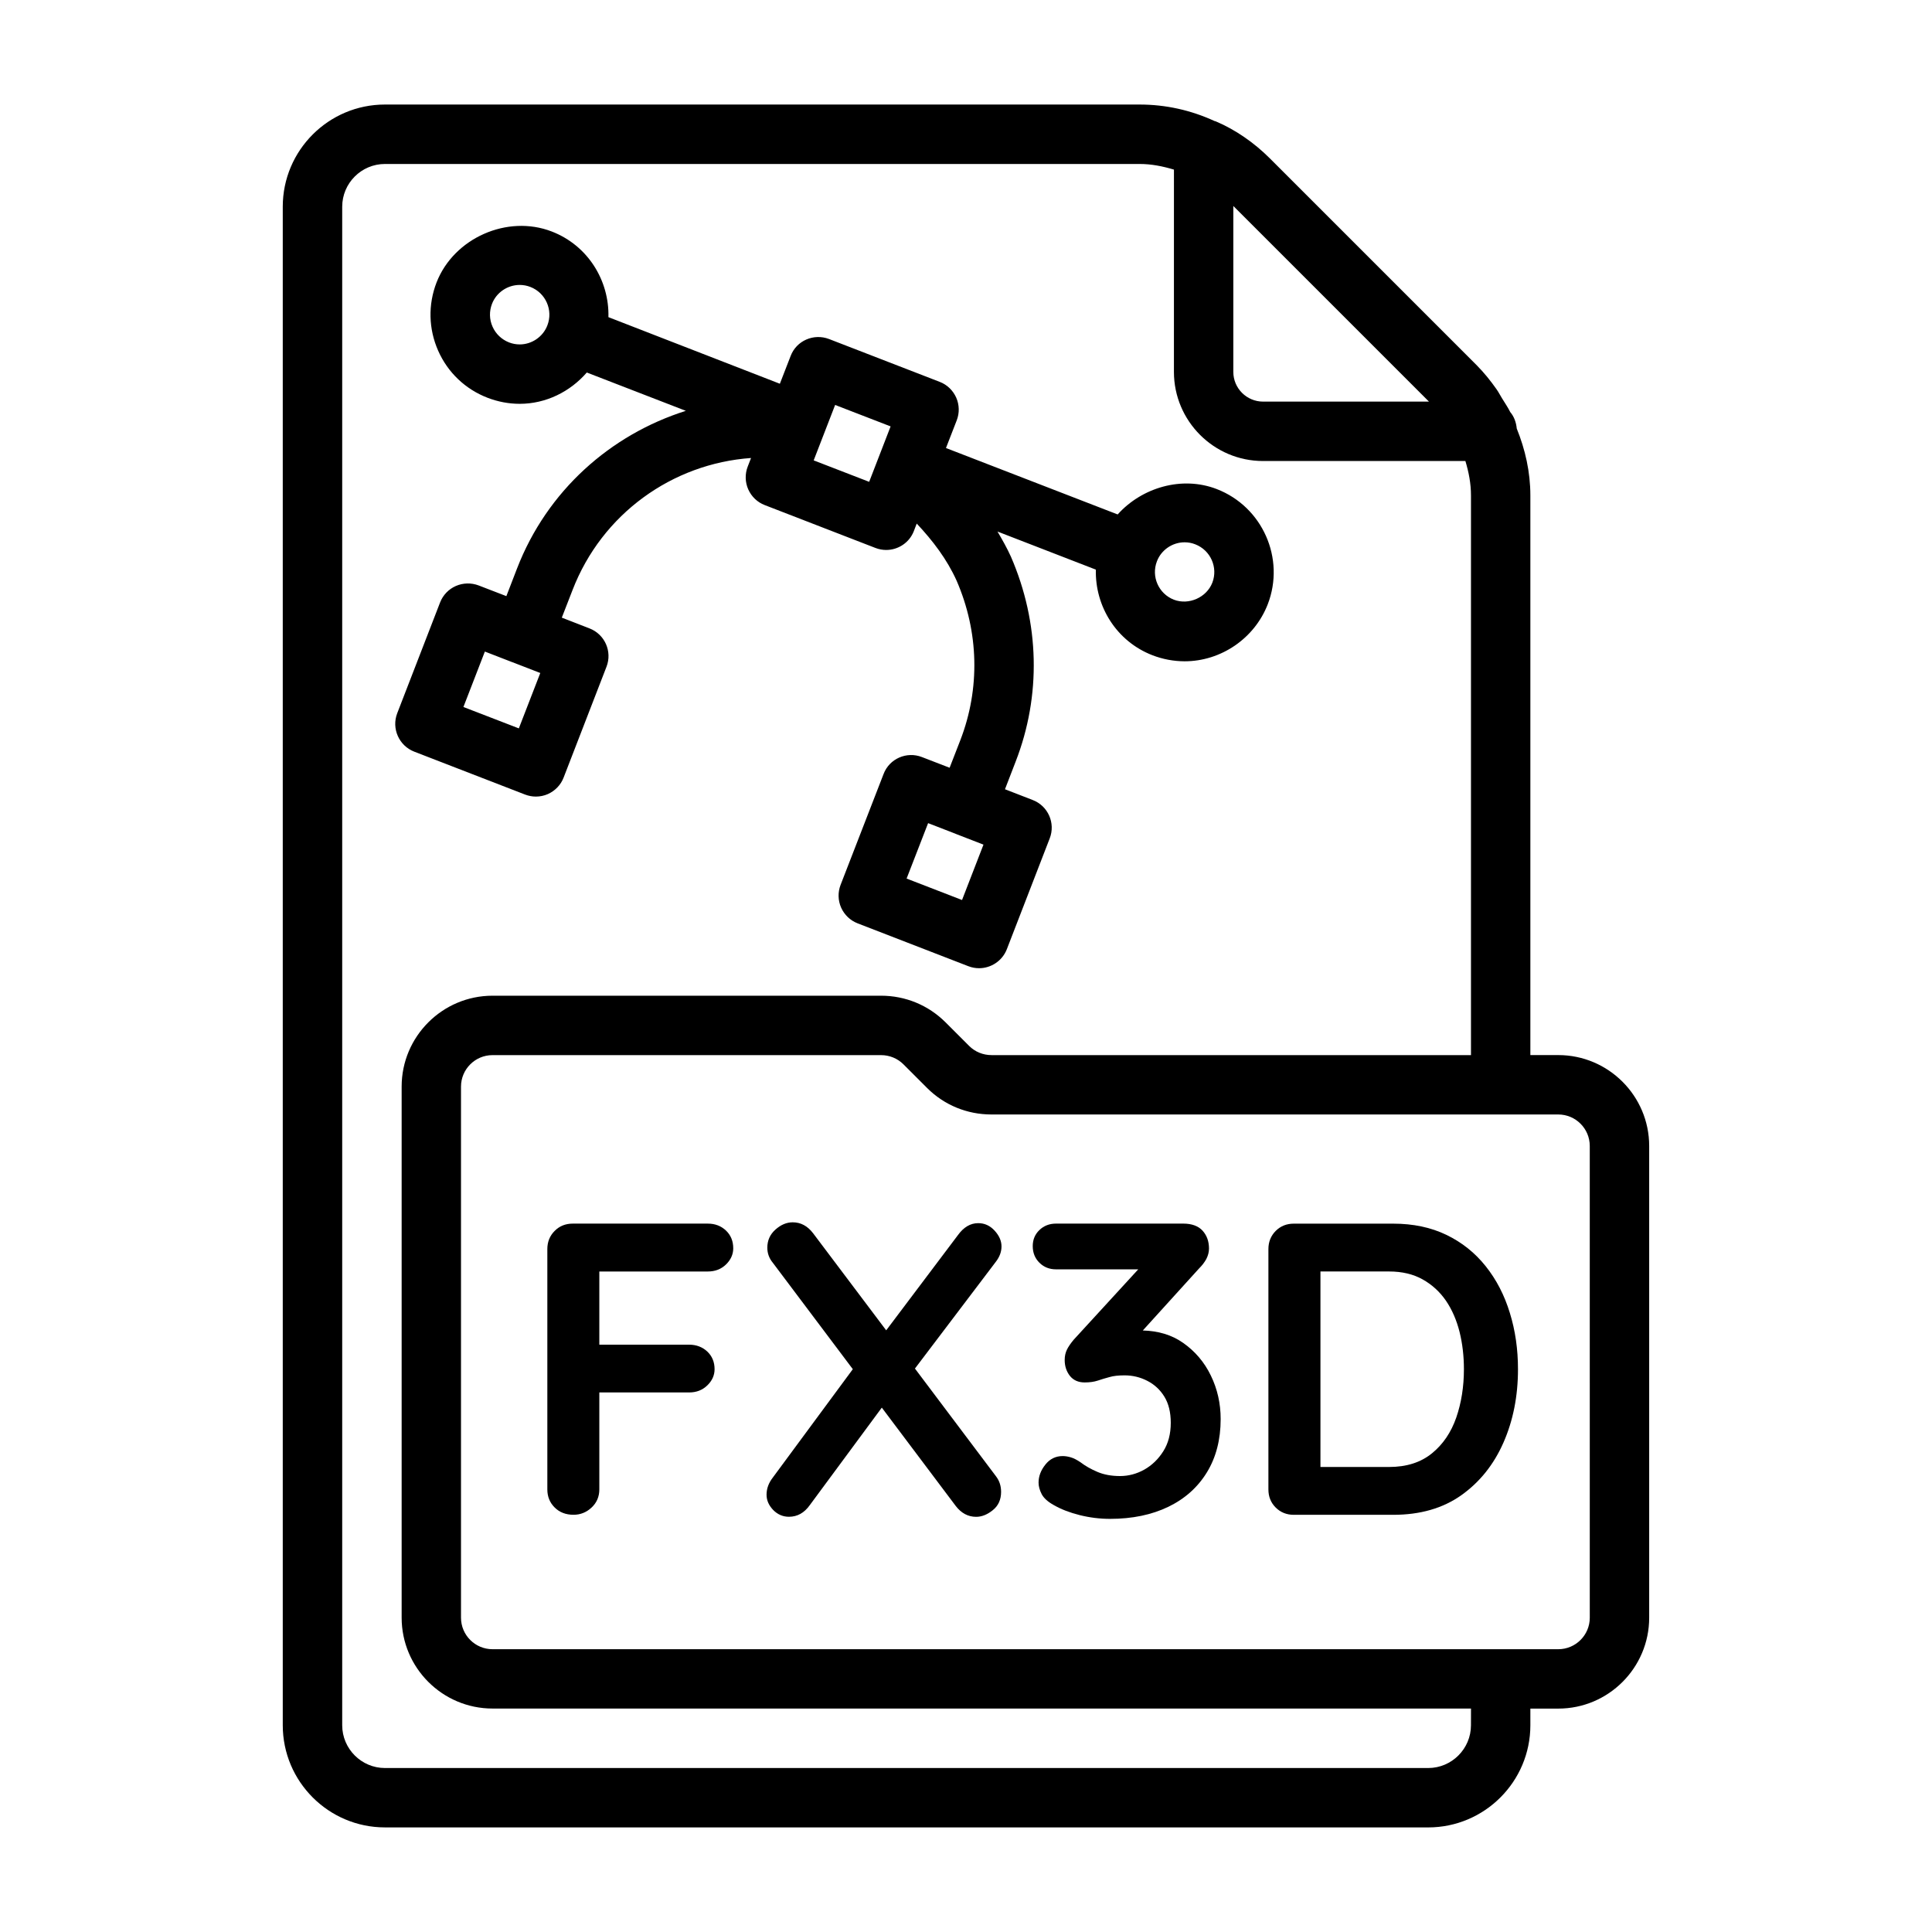
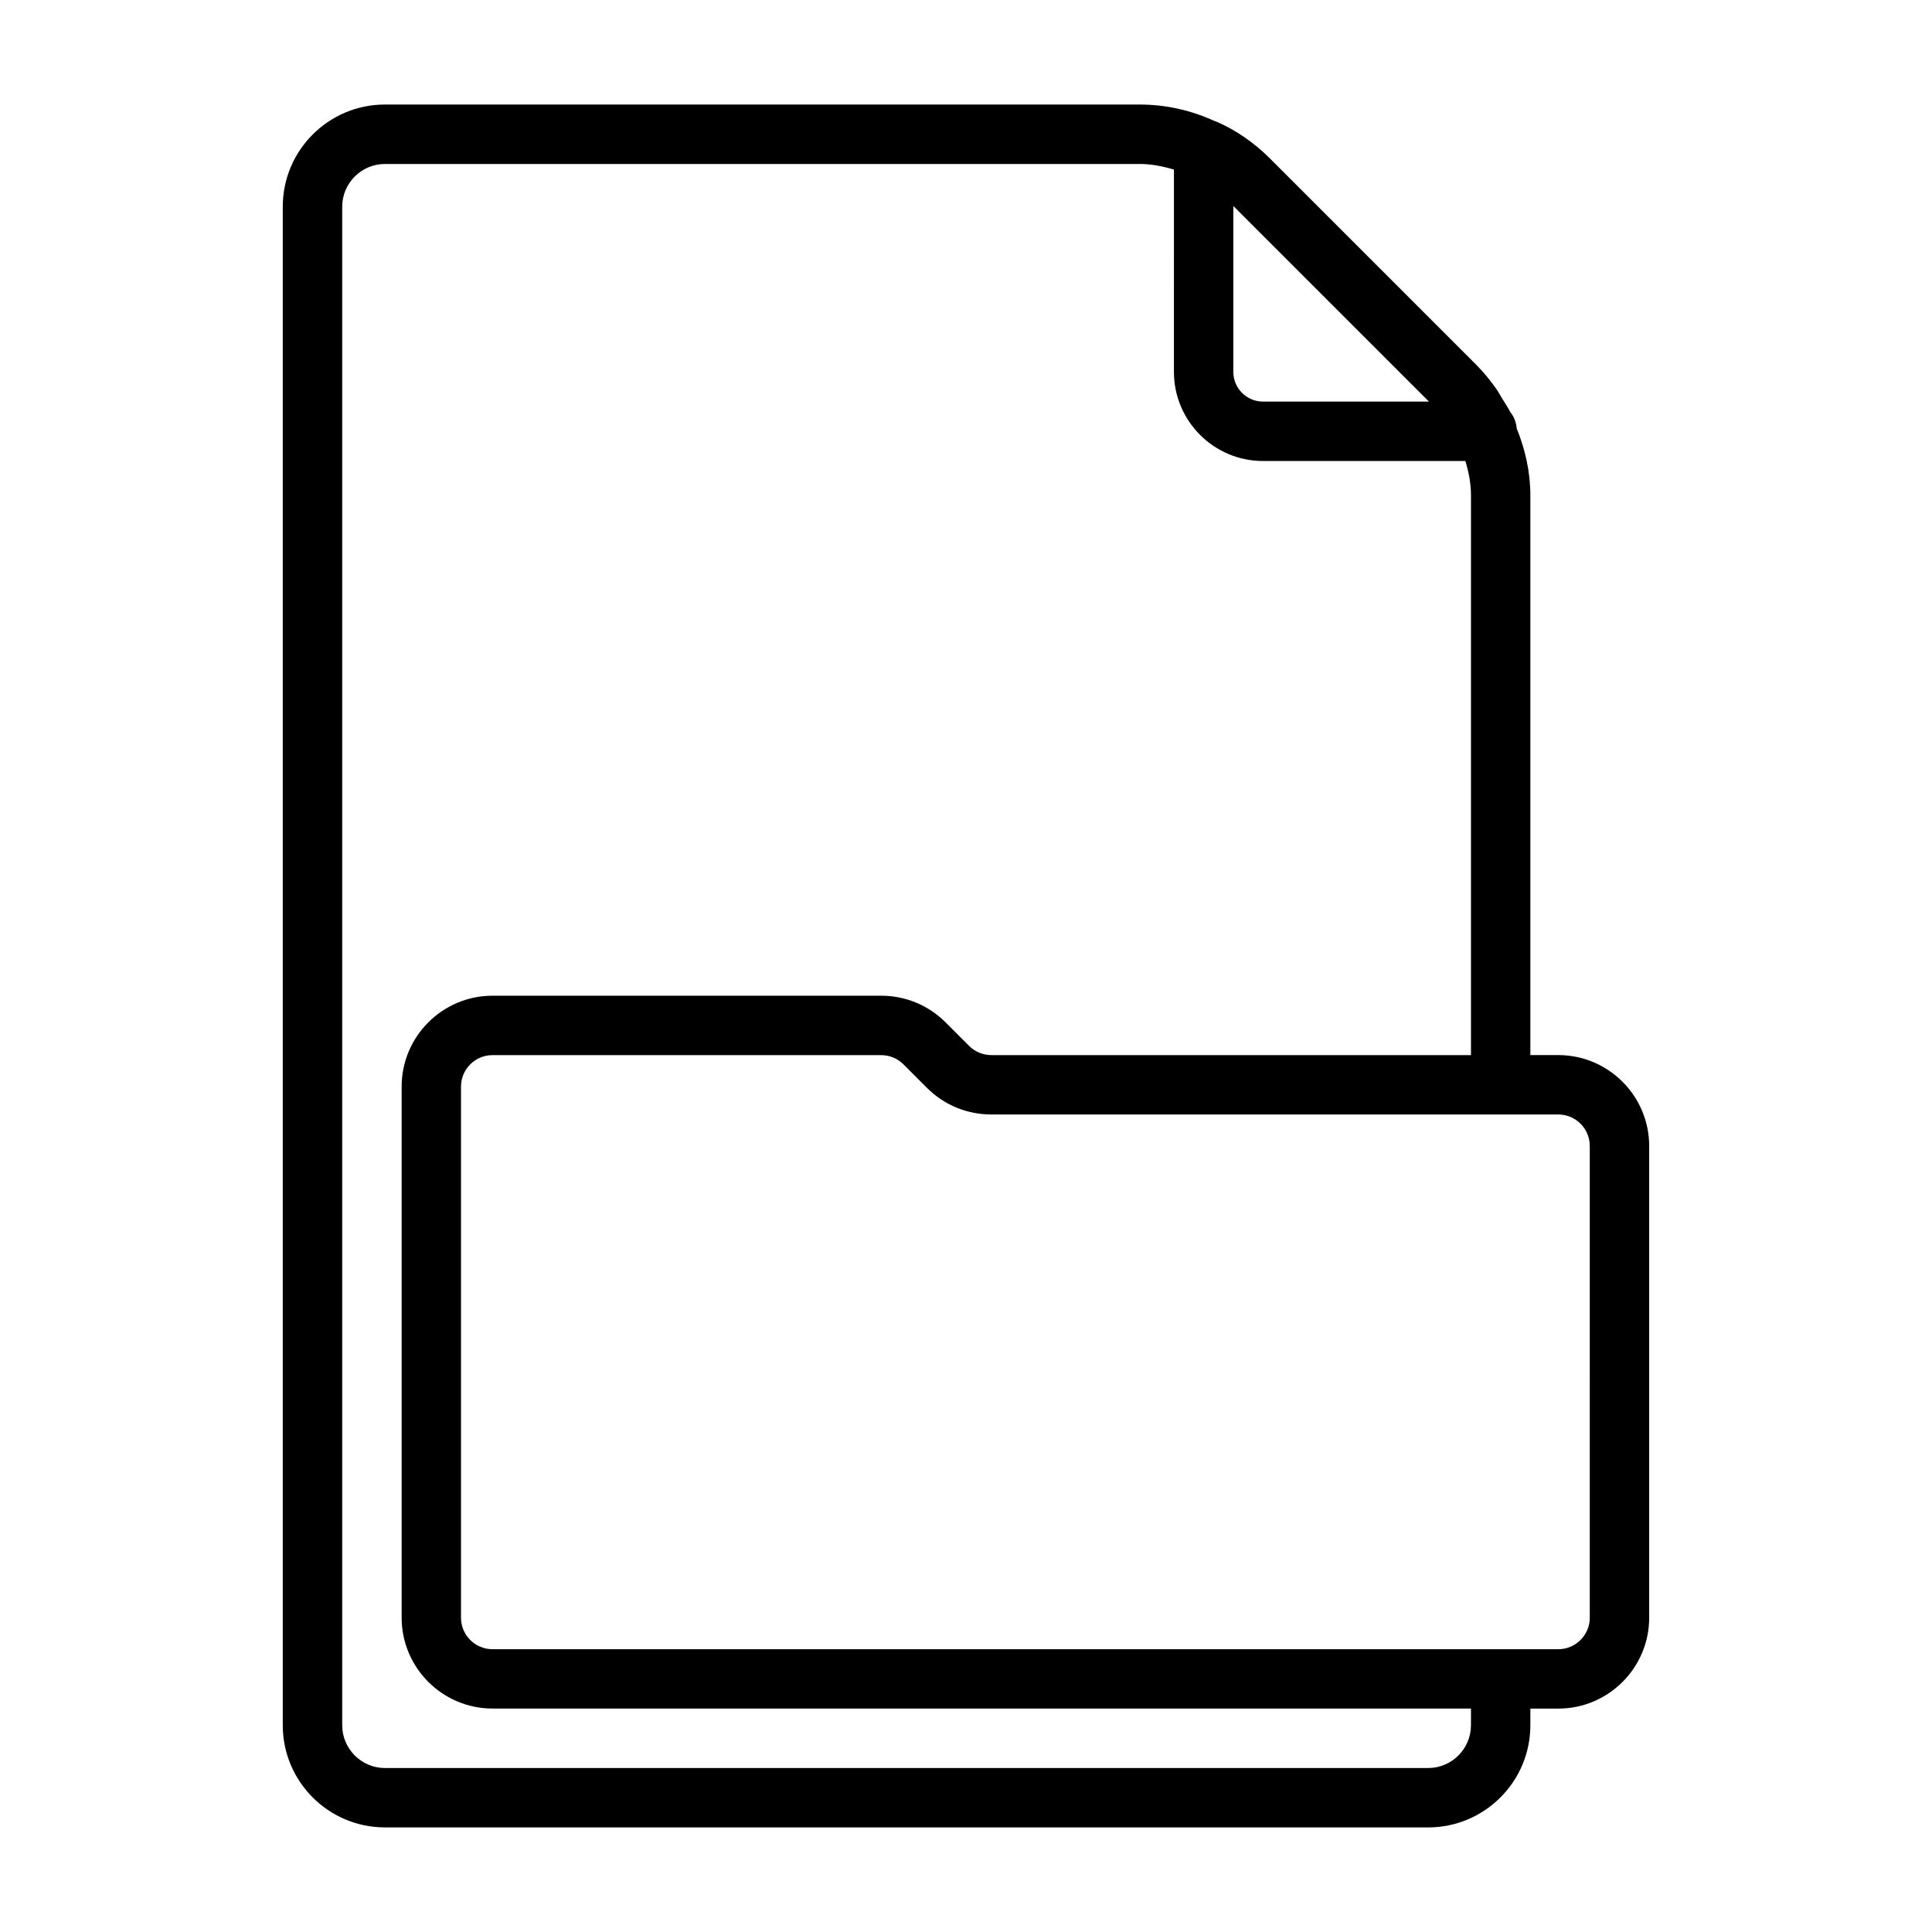
<svg xmlns="http://www.w3.org/2000/svg" fill="#000000" width="800px" height="800px" version="1.1" viewBox="144 144 512 512">
  <g>
-     <path d="m331.59 468.27h-35.801c-1.922 0-3.527 0.645-4.801 1.938-1.289 1.289-1.938 2.898-1.938 4.801v63.699c0 1.906 0.645 3.512 1.938 4.785 1.273 1.289 2.961 1.938 5.008 1.938 1.828 0 3.434-0.645 4.801-1.938 1.355-1.273 2.031-2.883 2.031-4.785v-25.695h23.805c1.906 0 3.512-0.613 4.801-1.859 1.289-1.242 1.938-2.691 1.938-4.297 0-1.906-0.645-3.465-1.938-4.691-1.289-1.195-2.898-1.812-4.801-1.812l-23.805 0.004v-19.398h28.766c1.906 0 3.512-0.613 4.801-1.859 1.273-1.242 1.922-2.691 1.922-4.281 0-1.922-0.645-3.481-1.922-4.707-1.293-1.227-2.898-1.84-4.805-1.84z" />
-     <path d="m409.41 474.32c0-1.465-0.613-2.867-1.828-4.188-1.211-1.324-2.66-1.984-4.344-1.984-2.062 0-3.856 1.055-5.398 3.195l-18.988 25.207-19.383-25.742c-1.48-1.922-3.258-2.883-5.398-2.883-1.621 0-3.133 0.645-4.566 1.922-1.449 1.289-2.156 2.898-2.156 4.801 0 1.48 0.473 2.801 1.434 3.969l21.223 28.23-21.223 28.75c-1.086 1.402-1.637 2.914-1.637 4.519 0 1.48 0.582 2.801 1.746 4.031 1.164 1.195 2.582 1.812 4.188 1.812 2.219 0 4.062-1.023 5.527-3.086l19.082-25.836 19.602 26.07c1.465 1.906 3.273 2.867 5.398 2.867 1.48 0 2.961-0.582 4.41-1.762 1.465-1.164 2.203-2.785 2.203-4.848 0-1.543-0.426-2.914-1.324-4.094l-21.508-28.59 21.508-28.387c0.93-1.234 1.434-2.559 1.434-3.977z" />
-     <path d="m457.5 499.85c-3.023-2.125-6.598-3.148-10.645-3.258l14.895-16.422c0.82-0.805 1.449-1.637 1.938-2.519 0.457-0.898 0.707-1.812 0.707-2.769 0-1.906-0.566-3.481-1.699-4.738-1.133-1.242-2.852-1.875-5.117-1.875h-33.738c-1.746 0-3.227 0.582-4.394 1.715-1.18 1.133-1.762 2.551-1.762 4.25 0 1.746 0.582 3.227 1.762 4.394 1.164 1.164 2.644 1.762 4.394 1.762h21.805l-17.082 18.625c-0.805 0.961-1.418 1.844-1.812 2.644-0.395 0.82-0.598 1.715-0.598 2.769 0 1.605 0.457 3.008 1.371 4.188 0.93 1.164 2.234 1.746 3.922 1.746 1.324 0 2.473-0.156 3.481-0.488 0.992-0.332 2.016-0.645 3.086-0.93 1.055-0.316 2.394-0.457 4.016-0.457 2.141 0 4.141 0.488 6.016 1.449 1.875 0.961 3.387 2.348 4.519 4.188 1.133 1.844 1.699 4.156 1.699 6.941 0 2.945-0.66 5.449-1.984 7.543-1.324 2.094-2.992 3.699-5.008 4.848-2.031 1.133-4.188 1.715-6.453 1.715s-4.266-0.363-6-1.102c-1.73-0.738-3.227-1.59-4.457-2.535-0.977-0.66-1.828-1.102-2.598-1.324-0.789-0.234-1.496-0.332-2.156-0.332-1.828 0-3.371 0.738-4.566 2.25-1.211 1.512-1.812 3.102-1.812 4.801 0 0.961 0.285 1.969 0.82 3.023 0.551 1.055 1.637 2.047 3.242 2.93 1.922 1.102 4.203 1.984 6.848 2.644 2.644 0.66 5.336 0.992 8.047 0.992 5.871 0 11.02-1.07 15.43-3.195 4.394-2.125 7.809-5.18 10.234-9.148s3.637-8.676 3.637-14.105c0-4.125-0.867-7.965-2.598-11.523-1.719-3.562-4.191-6.461-7.387-8.695z" />
-     <path d="m537.73 479.57c-2.832-3.559-6.297-6.328-10.406-8.312-4.109-1.984-8.816-2.977-14.105-2.977h-26.355c-1.906 0-3.512 0.645-4.801 1.938-1.273 1.289-1.922 2.898-1.922 4.801v63.699c0 1.906 0.645 3.512 1.922 4.785 1.289 1.289 2.898 1.938 4.801 1.938h26.355c7.117 0 13.129-1.715 18.027-5.18 4.879-3.465 8.613-8.109 11.18-13.949s3.856-12.312 3.856-19.445c0-5.289-0.707-10.25-2.156-14.926-1.434-4.707-3.559-8.812-6.394-12.371zm-7.809 40.113c-1.371 3.938-3.527 7.102-6.453 9.477-2.945 2.394-6.723 3.606-11.352 3.606h-18.184v-51.812h18.184c3.449 0 6.422 0.707 8.91 2.109 2.504 1.402 4.551 3.289 6.188 5.668 1.621 2.394 2.801 5.133 3.59 8.266 0.77 3.117 1.148 6.391 1.148 9.855 0 4.613-0.676 8.898-2.031 12.832z" />
    <path d="m556.96 423.61h-7.398v-148.31c0-6.25-1.371-12.203-3.606-17.727-0.156-1.637-0.707-3.18-1.73-4.375-0.629-1.273-1.465-2.473-2.219-3.715-0.473-0.77-0.867-1.559-1.387-2.297-1.59-2.266-3.352-4.457-5.32-6.438l-54.789-54.789c-4.219-4.219-9.211-7.621-14.168-9.73-0.016-0.016-0.047-0.016-0.062-0.016-0.062-0.031-0.125-0.078-0.188-0.094-0.062-0.031-0.141 0-0.203-0.031-6.273-2.887-12.949-4.383-19.922-4.383h-199.95c-14.941 0-27.082 12.137-27.082 27.078v402.42c0 14.926 12.137 27.078 27.078 27.078l276.47 0.004c14.926 0 27.078-12.137 27.078-27.078v-4.41h7.398c13.289 0 24.09-10.816 24.09-24.09v-125.01c0-13.273-10.816-24.09-24.09-24.09zm-34.273-173.18h-43.973c-4.328 0-7.871-3.527-7.871-7.871v-43.973zm11.133 350.78c0 6.234-5.086 11.336-11.336 11.336h-276.46c-6.234 0-11.336-5.086-11.336-11.336v-402.42c0-6.25 5.086-11.336 11.336-11.336h199.95c3.164 0 6.156 0.598 9.133 1.496l-0.004 53.609c0 13.02 10.598 23.617 23.617 23.617h53.625c0.883 2.926 1.48 5.934 1.48 9.129v148.31h-127.05c-2.266 0-4.359-0.867-5.918-2.41l-6.297-6.297c-4.555-4.531-10.613-7.035-17.07-7.035h-102.96c-13.289 0-24.09 10.816-24.09 24.09v140.73c0 13.289 10.816 24.09 24.09 24.09h259.3zm31.488-28.496c0 4.598-3.746 8.344-8.344 8.344h-282.45c-4.598 0-8.344-3.746-8.344-8.344v-140.75c0-4.598 3.746-8.344 8.344-8.344h102.96c2.266 0 4.359 0.867 5.918 2.41l6.297 6.297c4.535 4.535 10.598 7.023 17.051 7.023h150.22c4.598 0 8.344 3.746 8.344 8.344z" />
-     <path d="m253.79 343.2 29.363 11.367c0.93 0.348 1.875 0.535 2.852 0.535 1.086 0 2.172-0.219 3.18-0.66 1.906-0.852 3.418-2.41 4.172-4.359l11.367-29.379c1.574-4.047-0.441-8.613-4.504-10.172l-7.336-2.852 2.852-7.336c7.793-20.168 26.402-33.488 47.297-34.969l-0.883 2.281c-0.754 1.953-0.707 4.109 0.141 6.031 0.852 1.906 2.394 3.402 4.344 4.156l29.363 11.367c0.945 0.363 1.891 0.535 2.852 0.535 3.148 0 6.141-1.906 7.336-5.023l0.754-1.969c4.234 4.504 8.016 9.445 10.578 15.145 5.902 13.602 6.25 28.59 0.992 42.227l-2.852 7.336-7.336-2.832c-4.047-1.574-8.629 0.426-10.172 4.504l-11.383 29.363c-0.754 1.953-0.707 4.109 0.141 6.031 0.852 1.906 2.41 3.402 4.344 4.156l29.363 11.367c0.945 0.363 1.891 0.535 2.852 0.535 3.148 0 6.141-1.922 7.352-5.023l11.367-29.379c1.574-4.047-0.441-8.613-4.504-10.172l-7.352-2.852 2.832-7.336c6.801-17.508 6.359-36.746-1.258-54.301-1.039-2.297-2.281-4.488-3.559-6.66l26.07 10.094c-0.25 9.699 5.434 18.988 14.988 22.688 2.738 1.055 5.59 1.59 8.516 1.605 9.668 0 18.531-6.062 22.043-15.098 4.691-12.137-1.371-25.852-13.508-30.543-9.227-3.574-19.852-0.41-26.262 6.723l-45.5-17.602 2.852-7.336c0.754-1.953 0.707-4.109-0.141-6.031-0.852-1.906-2.394-3.402-4.344-4.156l-29.363-11.367c-4.047-1.543-8.629 0.426-10.172 4.504l-2.852 7.352-45.434-17.648c0.25-9.699-5.434-18.988-14.988-22.688-11.809-4.582-25.992 1.746-30.559 13.492-2.281 5.902-2.125 12.312 0.426 18.09s7.211 10.203 13.082 12.469c2.738 1.055 5.621 1.605 8.535 1.605 6.926 0 13.352-3.195 17.773-8.297l26.246 10.156c-19.98 6.312-36.777 21.191-44.73 41.77l-2.832 7.336-7.352-2.836c-1.953-0.738-4.109-0.691-6.031 0.145-1.906 0.832-3.418 2.406-4.172 4.344l-11.367 29.379c-1.559 4.047 0.457 8.613 4.519 10.188zm145.16 39.312-14.691-5.684 5.699-14.688 7.273 2.816c0.016 0 0.031 0.016 0.047 0.031 0.016 0 0.031 0 0.047 0.016l7.305 2.832zm58.977-94.797c0.977 0 1.922 0.172 2.832 0.535 4.062 1.574 6.078 6.141 4.519 10.172-1.527 3.922-6.25 6.016-10.188 4.504-4.047-1.574-6.062-6.141-4.488-10.188 1.137-2.992 4.094-5.023 7.324-5.023zm-92.609-36.398 14.703 5.684-5.684 14.688-14.703-5.684zm-83.582-16.043c-0.977 0-1.922-0.172-2.852-0.535-1.953-0.773-3.512-2.254-4.359-4.172-0.852-1.922-0.898-4.062-0.145-6.031 1.148-3.008 4.109-5.023 7.336-5.023 0.977 0 1.922 0.172 2.852 0.535 4.047 1.574 6.062 6.141 4.488 10.188-1.148 3.008-4.109 5.039-7.32 5.039zm-9.242 81.395 7.305 2.832c0.016 0 0.016 0.016 0.031 0.016h0.031l7.32 2.832-5.684 14.68-14.688-5.668z" />
  </g>
</svg>